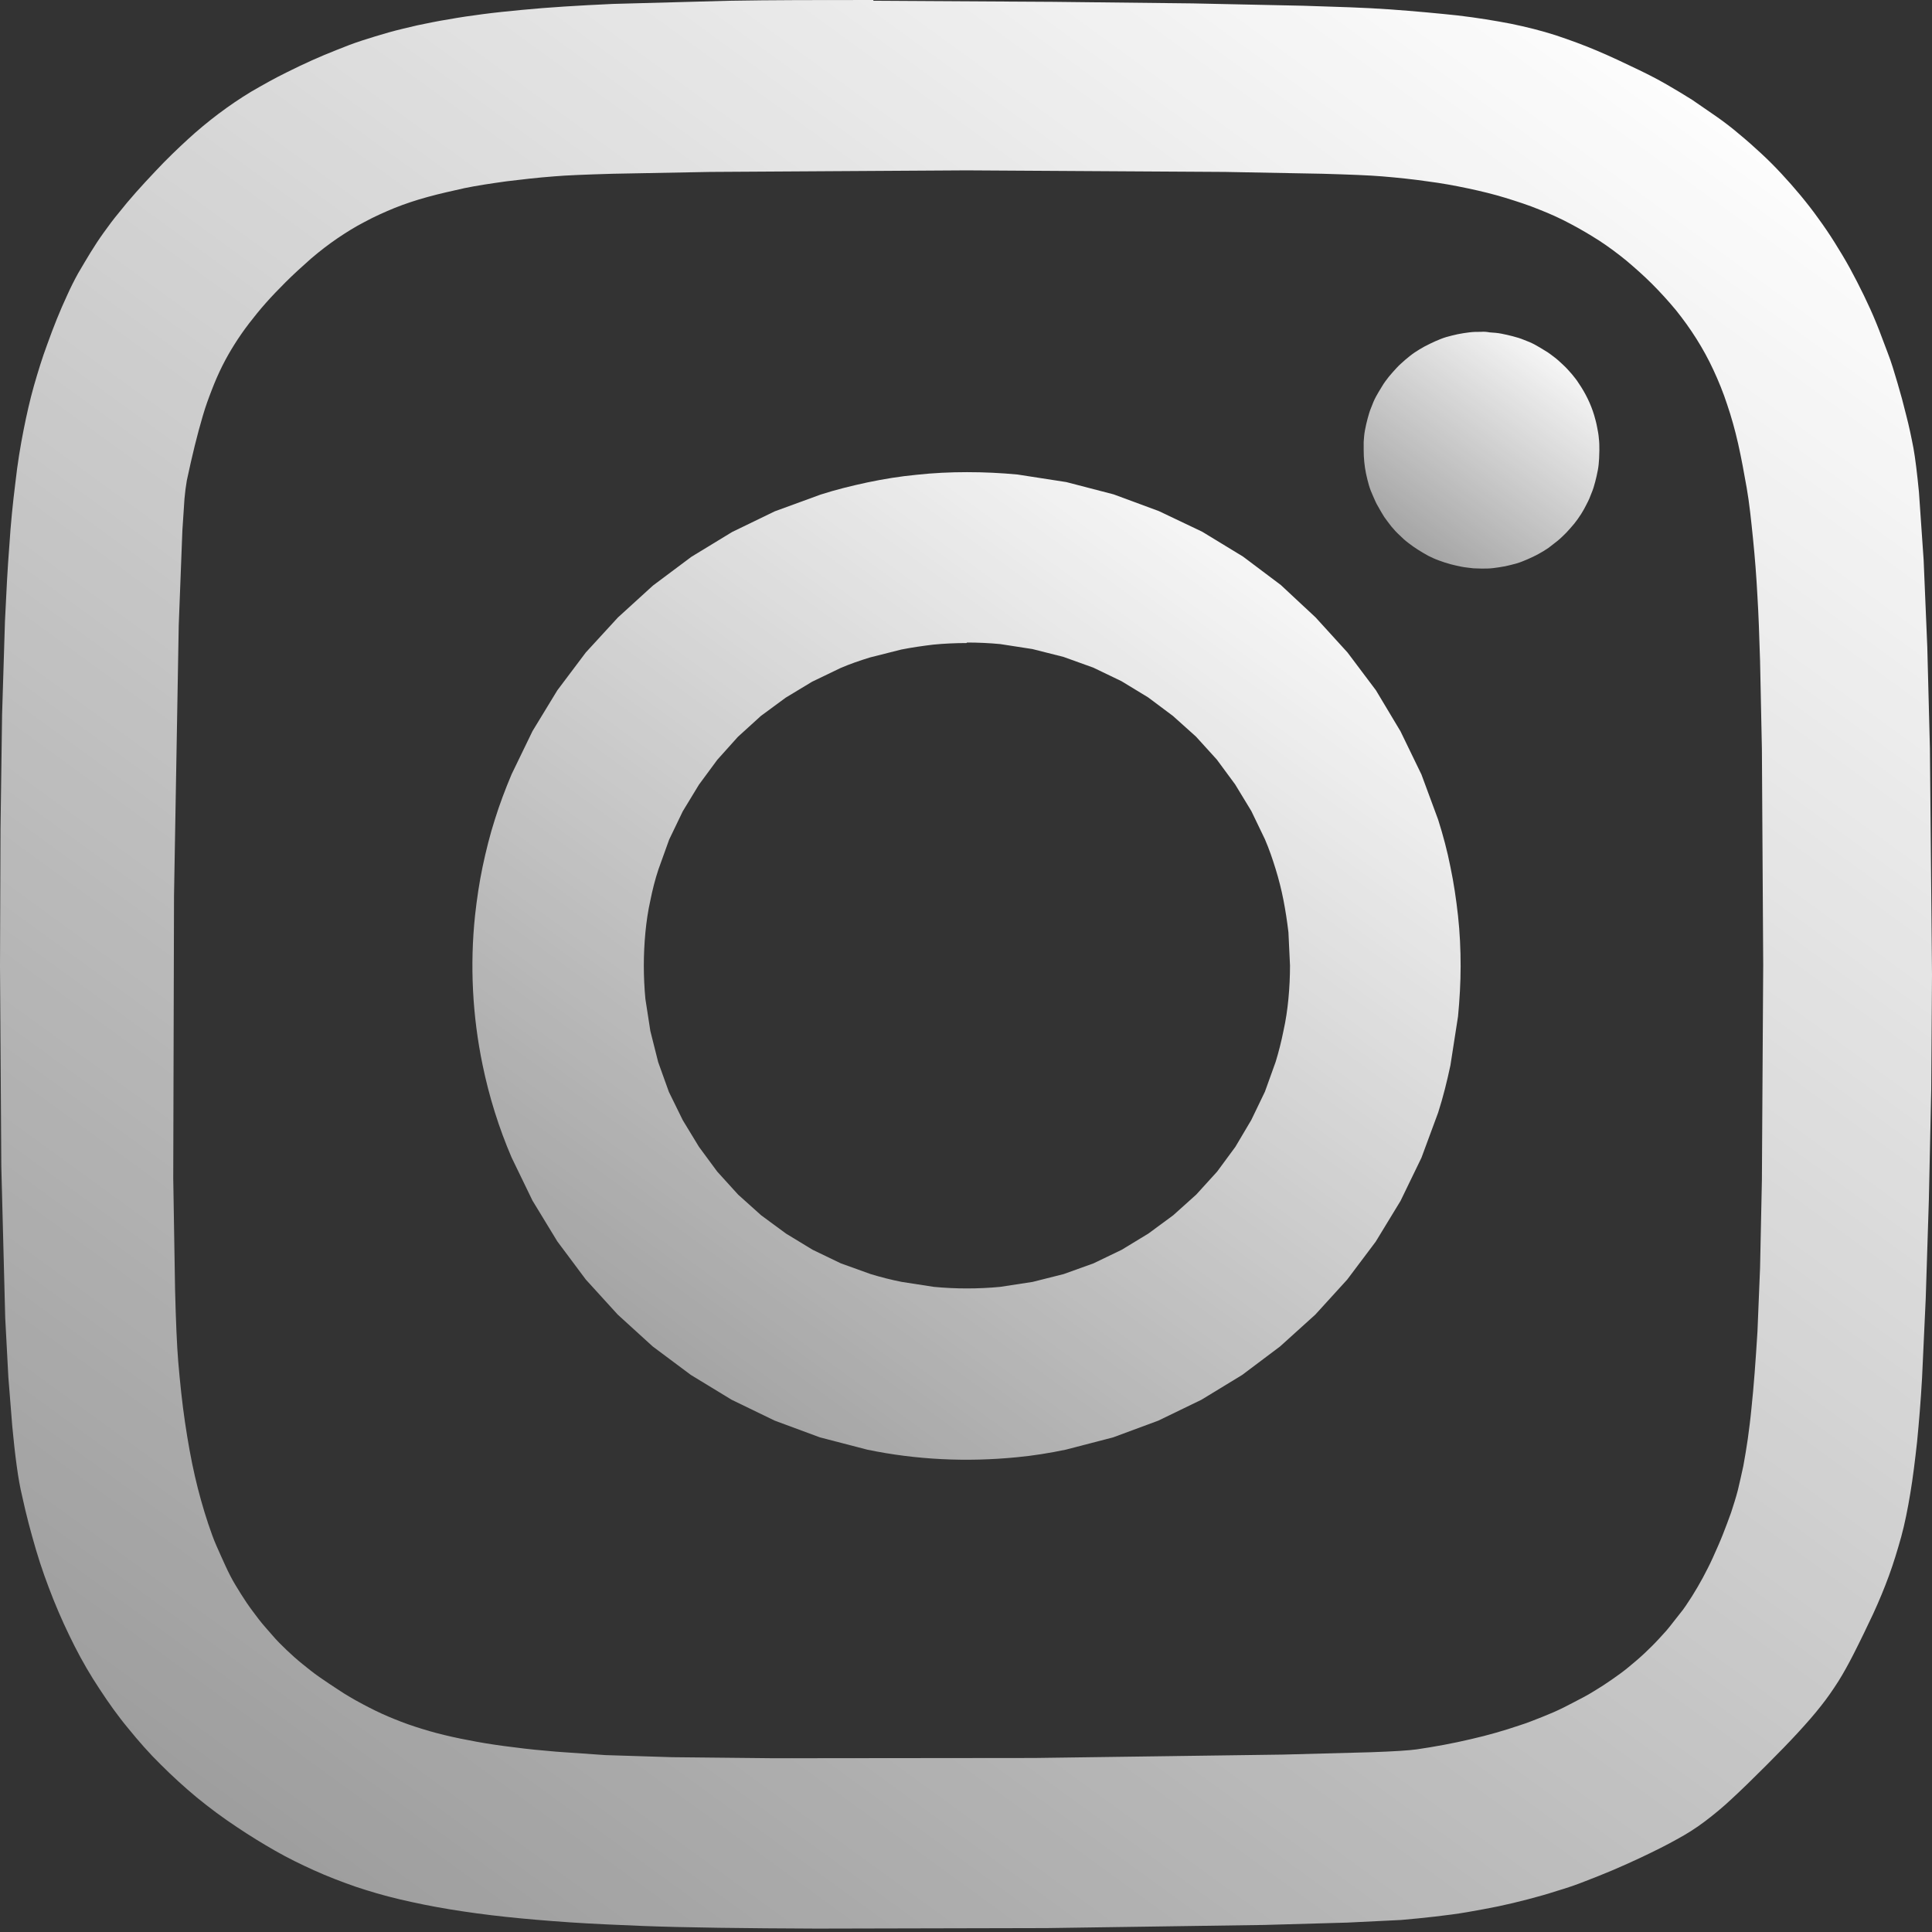
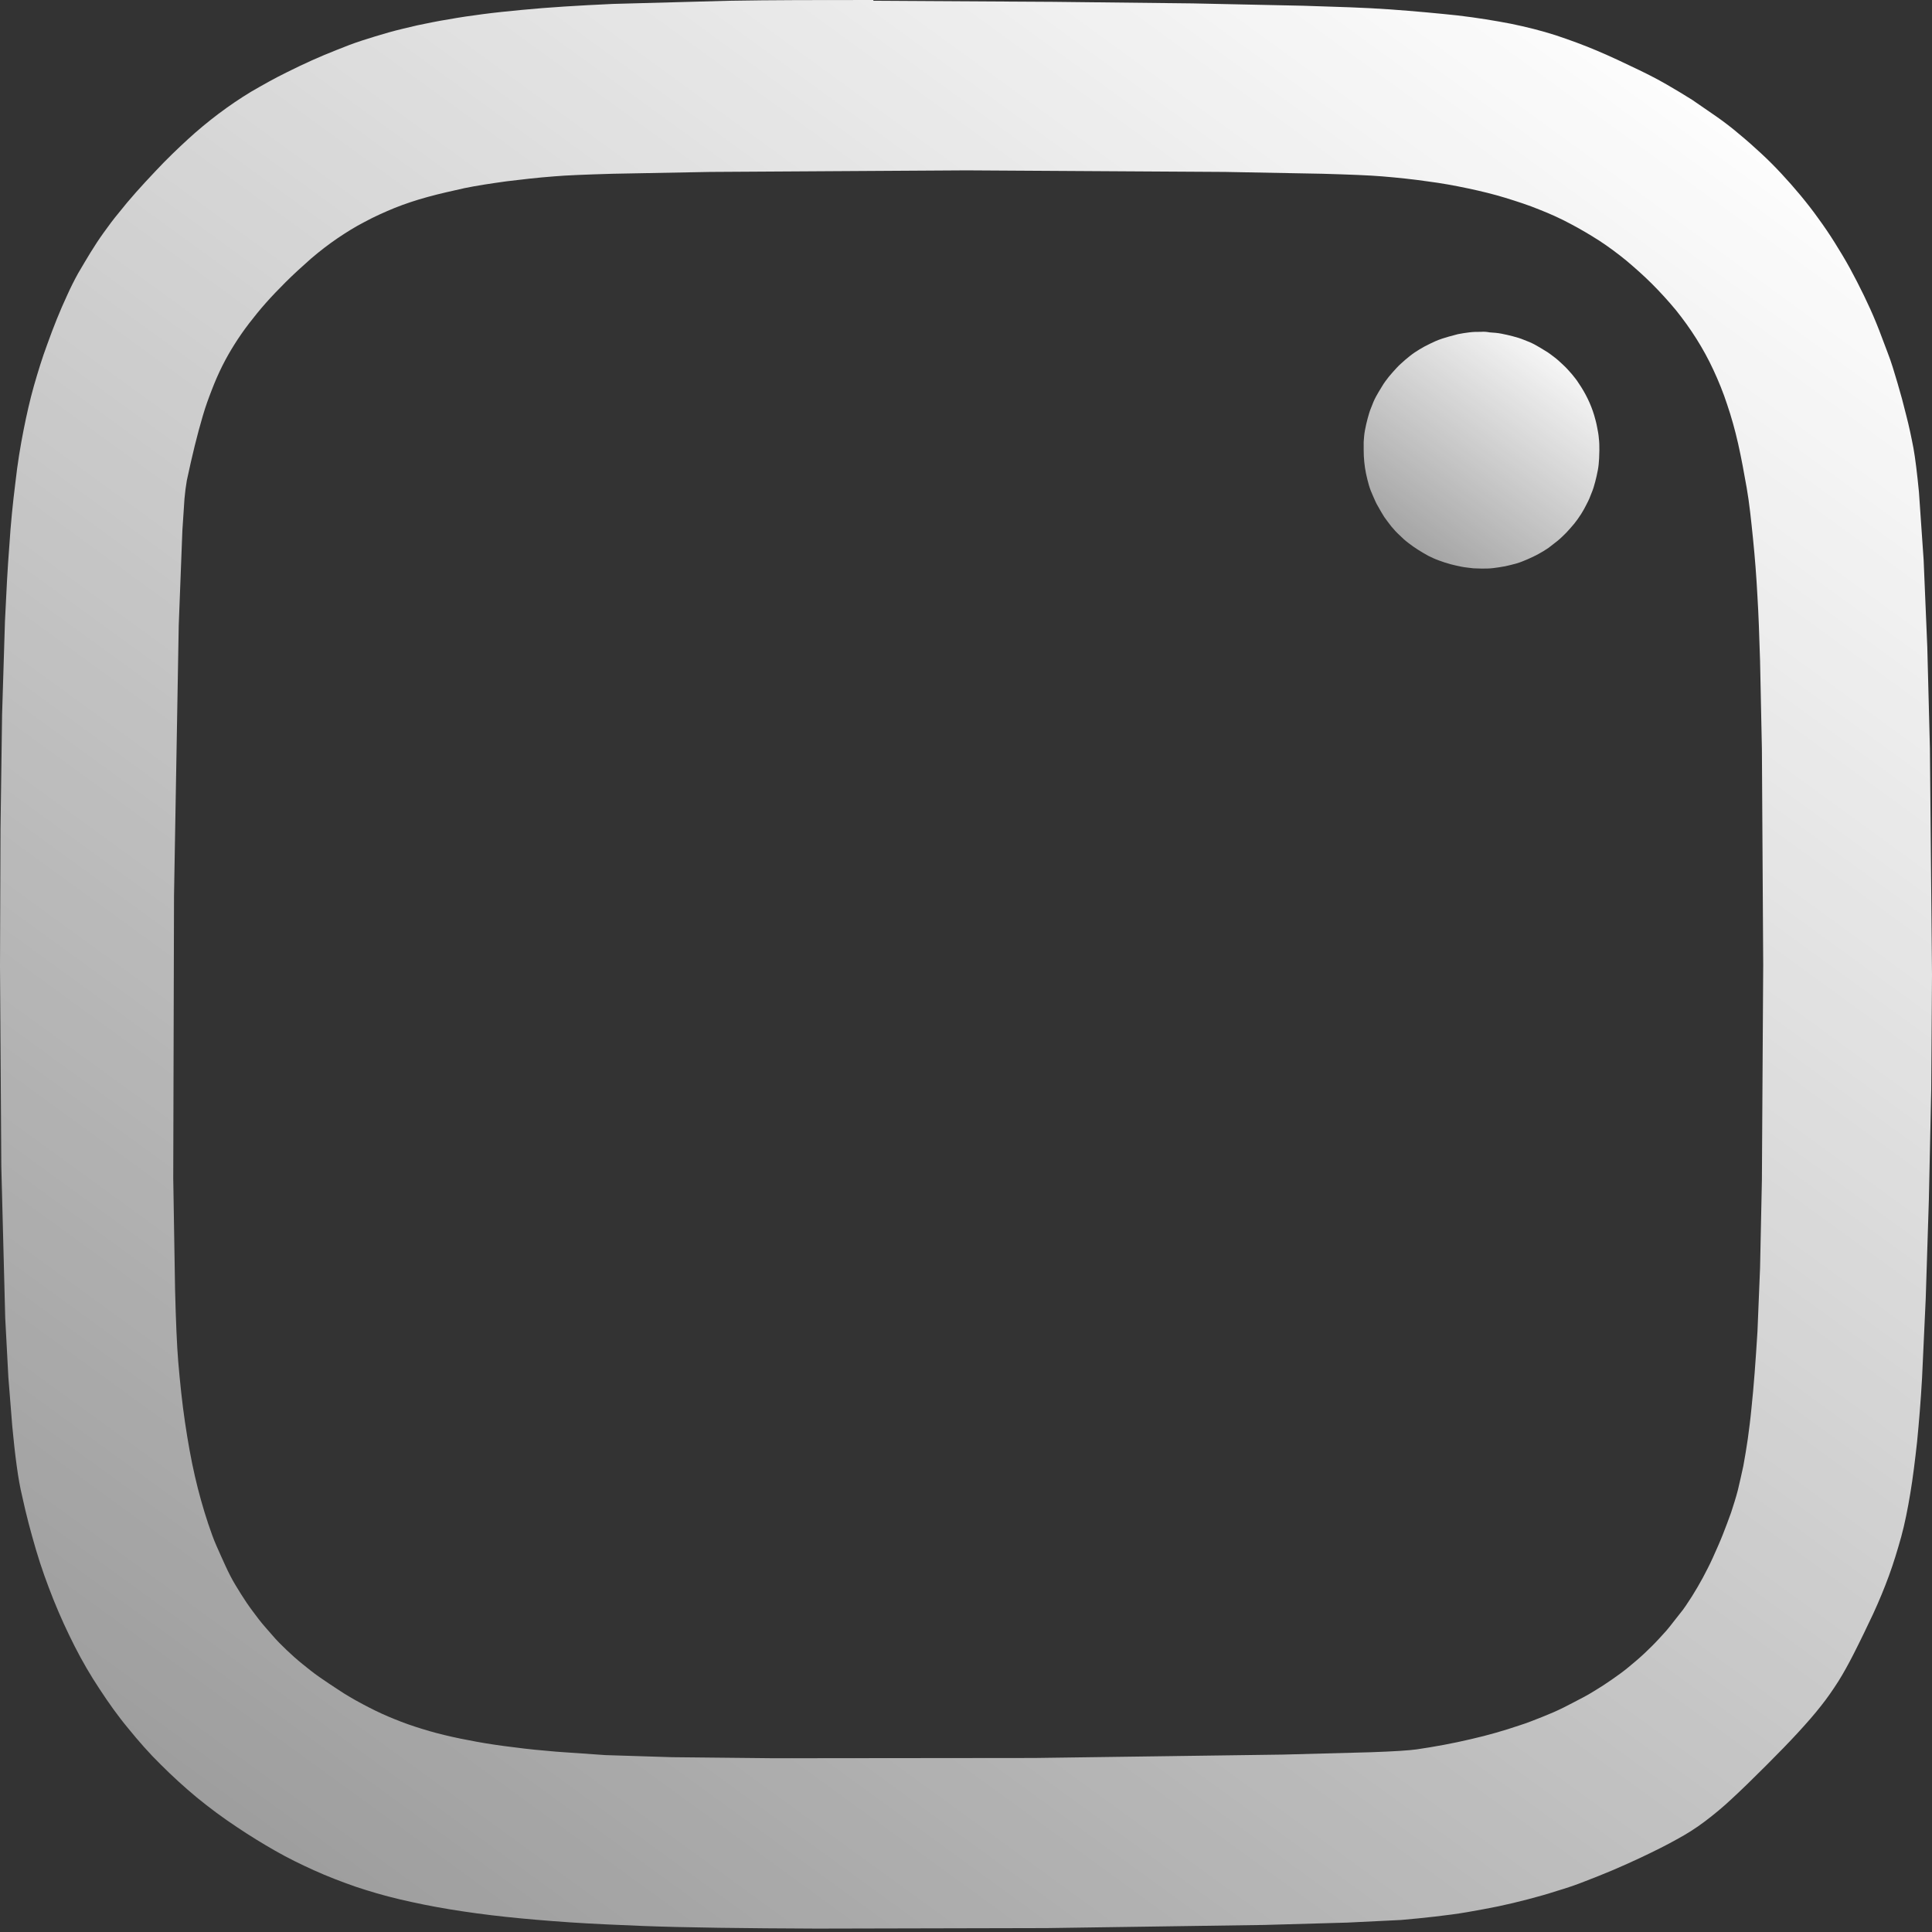
<svg xmlns="http://www.w3.org/2000/svg" width="112" height="112" viewBox="0 0 112 112" fill="none">
  <rect x="0" y="0" width="112" height="112" fill="#333333" stroke="none" />
-   <path d="M56.061 27.371C55.091 27.371 54.107 27.417 53.137 27.523C52.183 27.614 51.244 27.765 50.305 27.962C49.381 28.159 48.457 28.386 47.563 28.674L44.912 29.643L42.443 30.84L40.08 32.279L37.853 33.945L35.824 35.793L33.961 37.823L32.309 40.019L30.87 42.382L29.659 44.882C29.295 45.745 28.962 46.624 28.689 47.502C28.401 48.396 28.174 49.32 27.977 50.244C27.78 51.183 27.644 52.122 27.538 53.077C27.235 55.97 27.387 58.893 27.977 61.741C28.356 63.574 28.916 65.376 29.659 67.103L30.87 69.602L32.309 71.965L33.961 74.177L35.809 76.207L37.838 78.055L40.05 79.706L42.413 81.145L44.912 82.356L47.533 83.326L50.274 84.038C53.122 84.629 56.045 84.765 58.954 84.477C59.908 84.386 60.847 84.235 61.786 84.038L64.528 83.326L67.148 82.356L69.648 81.145L72.011 79.706L74.207 78.055L76.252 76.207L78.1 74.177L79.751 71.981L81.19 69.618L82.402 67.118L83.371 64.498C83.659 63.604 83.886 62.68 84.083 61.756L84.523 58.923C84.614 57.969 84.674 56.984 84.674 56.015C84.674 55.031 84.629 54.061 84.523 53.092C84.417 52.137 84.28 51.198 84.083 50.259C83.902 49.335 83.659 48.426 83.371 47.517L82.402 44.897L81.19 42.398L79.766 40.019L78.115 37.823L76.267 35.793L74.253 33.915L72.056 32.264L69.693 30.825L67.179 29.628L64.558 28.659L61.817 27.947L58.984 27.508C58.015 27.417 57.045 27.371 56.061 27.371ZM56.061 37.248C56.697 37.248 57.348 37.278 57.984 37.338L59.847 37.626L61.65 38.081L63.377 38.702L65.013 39.489L66.558 40.428L67.997 41.504L69.33 42.7L70.541 44.033L71.602 45.472L72.541 47.017L73.329 48.654C73.571 49.214 73.768 49.789 73.95 50.38C74.132 50.971 74.283 51.562 74.404 52.183C74.525 52.804 74.616 53.41 74.692 54.046L74.783 55.97C74.783 56.621 74.752 57.257 74.692 57.893C74.631 58.53 74.54 59.151 74.404 59.757C74.283 60.362 74.132 60.968 73.95 61.559L73.329 63.286L72.541 64.922L71.617 66.482L70.557 67.921L69.345 69.254L68.012 70.451L66.573 71.511L65.028 72.45L63.392 73.238L61.665 73.859L59.863 74.313L57.984 74.601C57.348 74.662 56.697 74.692 56.061 74.692C55.424 74.692 54.773 74.662 54.137 74.601L52.274 74.313C51.668 74.192 51.062 74.04 50.471 73.859L48.744 73.238L47.108 72.45L45.563 71.511L44.124 70.451L42.791 69.254L41.58 67.921L40.519 66.482L39.58 64.937L38.777 63.301L38.156 61.574L37.702 59.772L37.414 57.908C37.354 57.272 37.323 56.621 37.323 55.985C37.323 55.349 37.354 54.697 37.414 54.061C37.475 53.425 37.566 52.804 37.702 52.198C37.823 51.592 37.975 50.986 38.172 50.395L38.793 48.669L39.58 47.033L40.519 45.488L41.58 44.049L42.776 42.716L44.109 41.504L45.548 40.444L47.078 39.52L48.714 38.732C49.275 38.489 49.85 38.293 50.441 38.111L52.243 37.656C52.849 37.535 53.486 37.444 54.107 37.369C54.728 37.308 55.394 37.278 56.03 37.278L56.061 37.248Z" fill="url(#paint0_linear_657_241)" />
-   <path d="M85.856 19.237C85.628 19.237 85.401 19.237 85.174 19.268C84.947 19.298 84.72 19.328 84.507 19.374C84.28 19.419 84.068 19.48 83.841 19.54C83.629 19.601 83.417 19.692 83.205 19.783C82.993 19.873 82.796 19.98 82.584 20.085C82.387 20.192 82.19 20.313 82.008 20.434C81.826 20.555 81.645 20.707 81.463 20.858C81.296 21.009 81.115 21.161 80.963 21.328C80.811 21.494 80.66 21.661 80.509 21.843C80.372 22.024 80.236 22.191 80.115 22.403C79.994 22.6 79.872 22.797 79.766 22.994C79.66 23.191 79.57 23.403 79.494 23.615C79.403 23.827 79.342 24.039 79.282 24.266C79.221 24.478 79.176 24.706 79.13 24.933C79.085 25.16 79.07 25.387 79.054 25.614C79.054 25.781 79.054 25.932 79.054 26.099C79.054 26.553 79.1 27.023 79.191 27.462C79.236 27.689 79.297 27.902 79.357 28.129C79.418 28.341 79.509 28.568 79.6 28.765C79.691 28.977 79.781 29.189 79.903 29.386C80.009 29.583 80.13 29.78 80.251 29.977C80.387 30.174 80.524 30.34 80.66 30.522C80.811 30.704 80.963 30.87 81.13 31.022C81.296 31.189 81.463 31.34 81.645 31.476C81.826 31.613 82.008 31.749 82.205 31.87C82.402 31.991 82.599 32.113 82.796 32.219C83.008 32.325 83.205 32.416 83.417 32.491C83.629 32.567 83.841 32.643 84.068 32.703C84.296 32.764 84.507 32.809 84.735 32.855C84.962 32.9 85.189 32.915 85.416 32.946C85.568 32.946 85.734 32.961 85.901 32.961C86.128 32.961 86.356 32.961 86.583 32.931C86.81 32.9 87.037 32.87 87.264 32.825C87.492 32.779 87.704 32.718 87.931 32.658C88.143 32.597 88.355 32.506 88.567 32.416C88.991 32.234 89.385 32.022 89.764 31.764C89.945 31.628 90.112 31.491 90.309 31.34C90.491 31.189 90.642 31.037 90.809 30.87C90.96 30.704 91.112 30.537 91.263 30.355C91.551 29.992 91.793 29.613 91.99 29.204C92.096 29.007 92.187 28.795 92.263 28.583C92.354 28.371 92.415 28.159 92.475 27.932C92.536 27.705 92.581 27.493 92.626 27.265C92.672 27.038 92.687 26.811 92.702 26.584C92.702 26.417 92.717 26.266 92.717 26.099C92.717 25.872 92.717 25.645 92.687 25.417C92.672 25.19 92.626 24.963 92.581 24.736C92.536 24.493 92.475 24.281 92.415 24.069C92.218 23.418 91.915 22.797 91.521 22.221C91.4 22.024 91.248 21.843 91.112 21.676C90.96 21.509 90.809 21.328 90.642 21.176C90.476 21.025 90.309 20.858 90.127 20.722C89.945 20.585 89.779 20.449 89.567 20.328C89.37 20.207 89.173 20.085 88.976 19.98C88.779 19.873 88.567 19.783 88.355 19.707C88.143 19.616 87.931 19.555 87.704 19.495C87.476 19.434 87.264 19.389 87.037 19.343C86.81 19.298 86.583 19.283 86.356 19.268C86.189 19.237 86.022 19.222 85.856 19.237Z" fill="url(#paint1_linear_657_241)" />
+   <path d="M85.856 19.237C85.628 19.237 85.401 19.237 85.174 19.268C84.947 19.298 84.72 19.328 84.507 19.374C83.629 19.601 83.417 19.692 83.205 19.783C82.993 19.873 82.796 19.98 82.584 20.085C82.387 20.192 82.19 20.313 82.008 20.434C81.826 20.555 81.645 20.707 81.463 20.858C81.296 21.009 81.115 21.161 80.963 21.328C80.811 21.494 80.66 21.661 80.509 21.843C80.372 22.024 80.236 22.191 80.115 22.403C79.994 22.6 79.872 22.797 79.766 22.994C79.66 23.191 79.57 23.403 79.494 23.615C79.403 23.827 79.342 24.039 79.282 24.266C79.221 24.478 79.176 24.706 79.13 24.933C79.085 25.16 79.07 25.387 79.054 25.614C79.054 25.781 79.054 25.932 79.054 26.099C79.054 26.553 79.1 27.023 79.191 27.462C79.236 27.689 79.297 27.902 79.357 28.129C79.418 28.341 79.509 28.568 79.6 28.765C79.691 28.977 79.781 29.189 79.903 29.386C80.009 29.583 80.13 29.78 80.251 29.977C80.387 30.174 80.524 30.34 80.66 30.522C80.811 30.704 80.963 30.87 81.13 31.022C81.296 31.189 81.463 31.34 81.645 31.476C81.826 31.613 82.008 31.749 82.205 31.87C82.402 31.991 82.599 32.113 82.796 32.219C83.008 32.325 83.205 32.416 83.417 32.491C83.629 32.567 83.841 32.643 84.068 32.703C84.296 32.764 84.507 32.809 84.735 32.855C84.962 32.9 85.189 32.915 85.416 32.946C85.568 32.946 85.734 32.961 85.901 32.961C86.128 32.961 86.356 32.961 86.583 32.931C86.81 32.9 87.037 32.87 87.264 32.825C87.492 32.779 87.704 32.718 87.931 32.658C88.143 32.597 88.355 32.506 88.567 32.416C88.991 32.234 89.385 32.022 89.764 31.764C89.945 31.628 90.112 31.491 90.309 31.34C90.491 31.189 90.642 31.037 90.809 30.87C90.96 30.704 91.112 30.537 91.263 30.355C91.551 29.992 91.793 29.613 91.99 29.204C92.096 29.007 92.187 28.795 92.263 28.583C92.354 28.371 92.415 28.159 92.475 27.932C92.536 27.705 92.581 27.493 92.626 27.265C92.672 27.038 92.687 26.811 92.702 26.584C92.702 26.417 92.717 26.266 92.717 26.099C92.717 25.872 92.717 25.645 92.687 25.417C92.672 25.19 92.626 24.963 92.581 24.736C92.536 24.493 92.475 24.281 92.415 24.069C92.218 23.418 91.915 22.797 91.521 22.221C91.4 22.024 91.248 21.843 91.112 21.676C90.96 21.509 90.809 21.328 90.642 21.176C90.476 21.025 90.309 20.858 90.127 20.722C89.945 20.585 89.779 20.449 89.567 20.328C89.37 20.207 89.173 20.085 88.976 19.98C88.779 19.873 88.567 19.783 88.355 19.707C88.143 19.616 87.931 19.555 87.704 19.495C87.476 19.434 87.264 19.389 87.037 19.343C86.81 19.298 86.583 19.283 86.356 19.268C86.189 19.237 86.022 19.222 85.856 19.237Z" fill="url(#paint1_linear_657_241)" />
  <path d="M50.638 0C47.517 0 44.745 -1.85086e-06 42.246 0.045L35.536 0.227C33.551 0.318 31.794 0.424 30.234 0.576C29.447 0.651 28.704 0.727 28.008 0.818C27.311 0.909 26.675 1 26.008 1.121C25.342 1.227 24.781 1.348 24.19 1.469C23.615 1.606 23.07 1.727 22.539 1.878C22.009 2.03 21.509 2.181 20.994 2.348C20.479 2.514 20.01 2.696 19.525 2.893C18.556 3.272 17.616 3.696 16.647 4.181C15.905 4.544 15.238 4.923 14.557 5.317C13.905 5.711 13.284 6.135 12.678 6.589C12.057 7.059 11.451 7.559 10.876 8.089C10.3 8.619 9.649 9.24 9.013 9.922C8.21 10.77 7.513 11.542 6.892 12.33C6.574 12.709 6.286 13.102 6.014 13.481C5.741 13.86 5.483 14.254 5.241 14.648C4.999 15.041 4.771 15.435 4.529 15.844C4.302 16.253 4.09 16.677 3.893 17.117C3.484 17.995 3.105 18.934 2.727 19.995C2.439 20.767 2.196 21.57 1.969 22.358C1.742 23.16 1.545 24.024 1.363 24.948C1.181 25.872 1.015 26.872 0.894 27.962C0.742 29.174 0.621 30.371 0.545 31.582C0.439 32.915 0.364 34.37 0.288 36.005L0.121 41.428L0.03 48.032L0 56.015L0.076 67.618L0.303 76.404L0.485 79.842L0.712 82.69C0.788 83.462 0.863 84.22 0.969 84.977C1.06 85.659 1.166 86.249 1.288 86.749C1.515 87.81 1.787 88.824 2.09 89.855C2.393 90.885 2.727 91.793 3.105 92.748C3.484 93.687 3.893 94.581 4.332 95.444C4.771 96.307 5.256 97.14 5.771 97.913C6.286 98.701 6.831 99.473 7.437 100.2C8.028 100.927 8.649 101.639 9.316 102.291C9.982 102.957 10.679 103.593 11.406 104.199C12.148 104.805 12.921 105.381 13.724 105.911C14.466 106.411 15.208 106.865 15.95 107.289C16.692 107.713 17.435 108.077 18.207 108.425C18.98 108.774 19.767 109.077 20.585 109.364C21.403 109.637 22.267 109.895 23.176 110.107C24.084 110.319 25.039 110.516 26.054 110.682C27.068 110.849 28.174 111 29.31 111.121C30.446 111.243 31.703 111.349 33.036 111.44C34.37 111.53 35.793 111.591 37.308 111.652C39.671 111.742 43.231 111.788 47.351 111.803L60.681 111.773L73.298 111.591L78.1 111.455L81.221 111.303C81.887 111.243 82.553 111.182 83.19 111.106C83.826 111.031 84.447 110.955 85.053 110.849C85.659 110.743 86.249 110.637 86.84 110.516C87.416 110.394 87.991 110.258 88.567 110.107C89.143 109.955 89.688 109.804 90.248 109.622C90.809 109.455 91.354 109.273 91.884 109.061C92.43 108.849 92.975 108.637 93.505 108.41C94.035 108.183 94.581 107.94 95.126 107.683C95.959 107.289 96.625 106.956 97.216 106.623C97.777 106.32 98.307 105.986 98.807 105.608C99.352 105.199 99.882 104.76 100.382 104.29C100.958 103.76 101.609 103.124 102.412 102.321C103.124 101.609 103.714 101.003 104.229 100.443C104.744 99.882 105.184 99.382 105.562 98.897C105.926 98.443 106.259 97.958 106.577 97.459C106.88 96.974 107.153 96.474 107.441 95.913C107.865 95.08 108.243 94.293 108.592 93.55C108.94 92.793 109.228 92.096 109.501 91.354C109.773 90.612 110.001 89.855 110.213 89.097C110.425 88.325 110.591 87.476 110.743 86.567C110.894 85.659 111.015 84.674 111.137 83.568C111.243 82.463 111.349 81.236 111.424 79.872L111.636 75.283L111.818 69.557L111.955 63.18L112 56.5L111.879 43.382L111.727 37.505L111.515 32.461L111.243 28.523C111.137 27.432 111.031 26.569 110.925 25.978C110.803 25.342 110.667 24.69 110.5 24.054C110.349 23.433 110.182 22.812 110.001 22.206C109.819 21.6 109.652 21.009 109.425 20.434C109.198 19.858 109.001 19.283 108.774 18.737C108.546 18.177 108.304 17.647 108.047 17.117C107.789 16.586 107.516 16.056 107.244 15.556C106.971 15.056 106.668 14.557 106.365 14.072C106.062 13.587 105.744 13.118 105.411 12.663C105.078 12.194 104.744 11.77 104.381 11.33C104.017 10.891 103.654 10.482 103.275 10.073C102.896 9.664 102.503 9.27 102.094 8.892C101.685 8.513 101.26 8.134 100.836 7.786C100.412 7.422 99.958 7.074 99.503 6.756C99.049 6.438 98.564 6.104 98.095 5.786C97.61 5.483 97.11 5.18 96.61 4.893C96.11 4.605 95.58 4.332 95.05 4.075C94.171 3.651 93.369 3.272 92.581 2.939C91.793 2.605 91.006 2.318 90.188 2.045C89.34 1.772 88.476 1.56 87.597 1.378C86.658 1.197 85.644 1.03 84.492 0.894C83.341 0.773 82.054 0.651 80.584 0.545C79.115 0.439 77.464 0.394 75.57 0.333L69.148 0.197L61.029 0.106L50.623 0.045L50.638 0ZM56.03 9.876L71.026 9.967L76.676 10.073C78.236 10.118 79.418 10.164 80.13 10.225C81.039 10.3 81.902 10.391 82.735 10.512C83.568 10.618 84.311 10.755 85.098 10.921C85.886 11.088 86.567 11.255 87.264 11.467C87.946 11.679 88.612 11.891 89.233 12.148C89.855 12.391 90.46 12.663 91.051 12.981C91.627 13.284 92.187 13.617 92.733 13.966C93.263 14.314 93.793 14.708 94.293 15.117C94.793 15.541 95.292 15.98 95.762 16.45C96.247 16.935 96.716 17.45 97.156 17.98C97.58 18.51 97.974 19.055 98.337 19.631C98.701 20.207 99.034 20.812 99.322 21.434C99.625 22.085 99.897 22.751 100.124 23.448C100.367 24.16 100.579 24.918 100.761 25.72C100.942 26.523 101.109 27.432 101.26 28.295C101.412 29.159 101.518 30.189 101.624 31.234C101.73 32.279 101.821 33.4 101.882 34.597C101.942 35.551 101.988 36.823 102.033 38.323L102.139 43.428L102.215 55.924L102.139 68.406L102.033 73.495L101.882 77.191C101.775 78.918 101.669 80.372 101.533 81.645C101.473 82.281 101.397 82.856 101.321 83.417C101.245 83.962 101.154 84.462 101.064 84.977C100.958 85.492 100.852 85.916 100.745 86.386C100.624 86.855 100.488 87.264 100.352 87.688C100.2 88.112 100.034 88.552 99.867 88.976C99.7 89.4 99.488 89.87 99.291 90.309C99.094 90.748 98.913 91.081 98.716 91.46C98.519 91.824 98.307 92.187 98.079 92.551C97.852 92.899 97.625 93.263 97.368 93.566C97.11 93.884 96.868 94.217 96.61 94.52C96.338 94.823 96.065 95.126 95.777 95.414C95.489 95.701 95.186 95.989 94.883 96.247C94.581 96.504 94.262 96.777 93.929 97.019C93.596 97.262 93.248 97.504 92.899 97.731C92.551 97.943 92.187 98.186 91.808 98.382C91.43 98.579 91.036 98.791 90.642 98.988C90.248 99.185 89.824 99.367 89.4 99.534C88.976 99.7 88.537 99.882 88.097 100.018C87.204 100.321 86.264 100.594 85.265 100.821C84.235 101.064 83.174 101.26 82.129 101.412C81.72 101.473 80.796 101.533 79.463 101.579L74.374 101.715L59.953 101.912L44.867 101.927L38.944 101.866L35.097 101.745L32.264 101.548C31.386 101.473 30.567 101.397 29.795 101.291C29.023 101.2 28.311 101.094 27.644 100.973C26.978 100.852 26.372 100.73 25.751 100.579C25.175 100.443 24.615 100.276 24.054 100.094C23.494 99.912 22.994 99.715 22.494 99.503C21.994 99.291 21.509 99.049 21.025 98.791C20.54 98.534 20.04 98.246 19.57 97.928C19.222 97.701 18.858 97.459 18.51 97.216C18.162 96.974 17.844 96.716 17.526 96.459C17.207 96.201 16.904 95.929 16.617 95.656C16.329 95.383 16.041 95.096 15.784 94.793C15.526 94.49 15.254 94.202 15.011 93.884C14.769 93.566 14.526 93.248 14.299 92.914C14.072 92.581 13.86 92.233 13.648 91.884C13.436 91.536 13.254 91.172 13.072 90.778C12.89 90.385 12.724 90.006 12.542 89.597C12.36 89.188 12.224 88.779 12.072 88.34C11.77 87.431 11.512 86.507 11.3 85.583C11.073 84.598 10.891 83.568 10.724 82.447C10.558 81.326 10.437 80.16 10.331 78.918C10.255 77.994 10.194 76.57 10.149 74.752L10.043 68.315L10.088 51.925L10.361 36.263L10.573 30.749L10.694 28.916C10.724 28.568 10.77 28.204 10.83 27.856C10.982 27.144 11.133 26.478 11.285 25.857C11.436 25.236 11.588 24.69 11.754 24.115C11.921 23.539 12.103 23.054 12.285 22.585C12.466 22.115 12.663 21.661 12.89 21.206C13.118 20.752 13.345 20.358 13.602 19.949C13.86 19.54 14.133 19.146 14.435 18.753C14.738 18.359 15.056 17.965 15.405 17.571C15.753 17.177 16.132 16.783 16.541 16.374C17.011 15.905 17.51 15.45 18.025 14.996C18.556 14.541 19.055 14.163 19.54 13.83C20.055 13.481 20.585 13.148 21.146 12.86C21.706 12.557 22.282 12.3 22.873 12.057C23.479 11.815 24.115 11.603 24.781 11.421C25.493 11.224 26.19 11.073 26.932 10.906C27.659 10.755 28.492 10.633 29.356 10.512C30.219 10.406 31.128 10.3 32.112 10.225C32.794 10.164 33.976 10.118 35.521 10.073L41.156 9.967L56.03 9.876Z" fill="url(#paint2_linear_657_241)" />
  <defs>
    <linearGradient id="paint0_linear_657_241" x1="78.025" y1="28.651" x2="35.764" y2="86.727" gradientUnits="userSpaceOnUse">
      <stop stop-color="white" />
      <stop offset="1" stop-color="white" stop-opacity="0.5" />
    </linearGradient>
    <linearGradient id="paint1_linear_657_241" x1="91.132" y1="19.538" x2="80.98" y2="33.412" gradientUnits="userSpaceOnUse">
      <stop stop-color="white" />
      <stop offset="1" stop-color="white" stop-opacity="0.5" />
    </linearGradient>
    <linearGradient id="paint2_linear_657_241" x1="99" y1="2.5" x2="16.5" y2="116" gradientUnits="userSpaceOnUse">
      <stop stop-color="white" />
      <stop offset="1" stop-color="white" stop-opacity="0.5" />
    </linearGradient>
  </defs>
</svg>